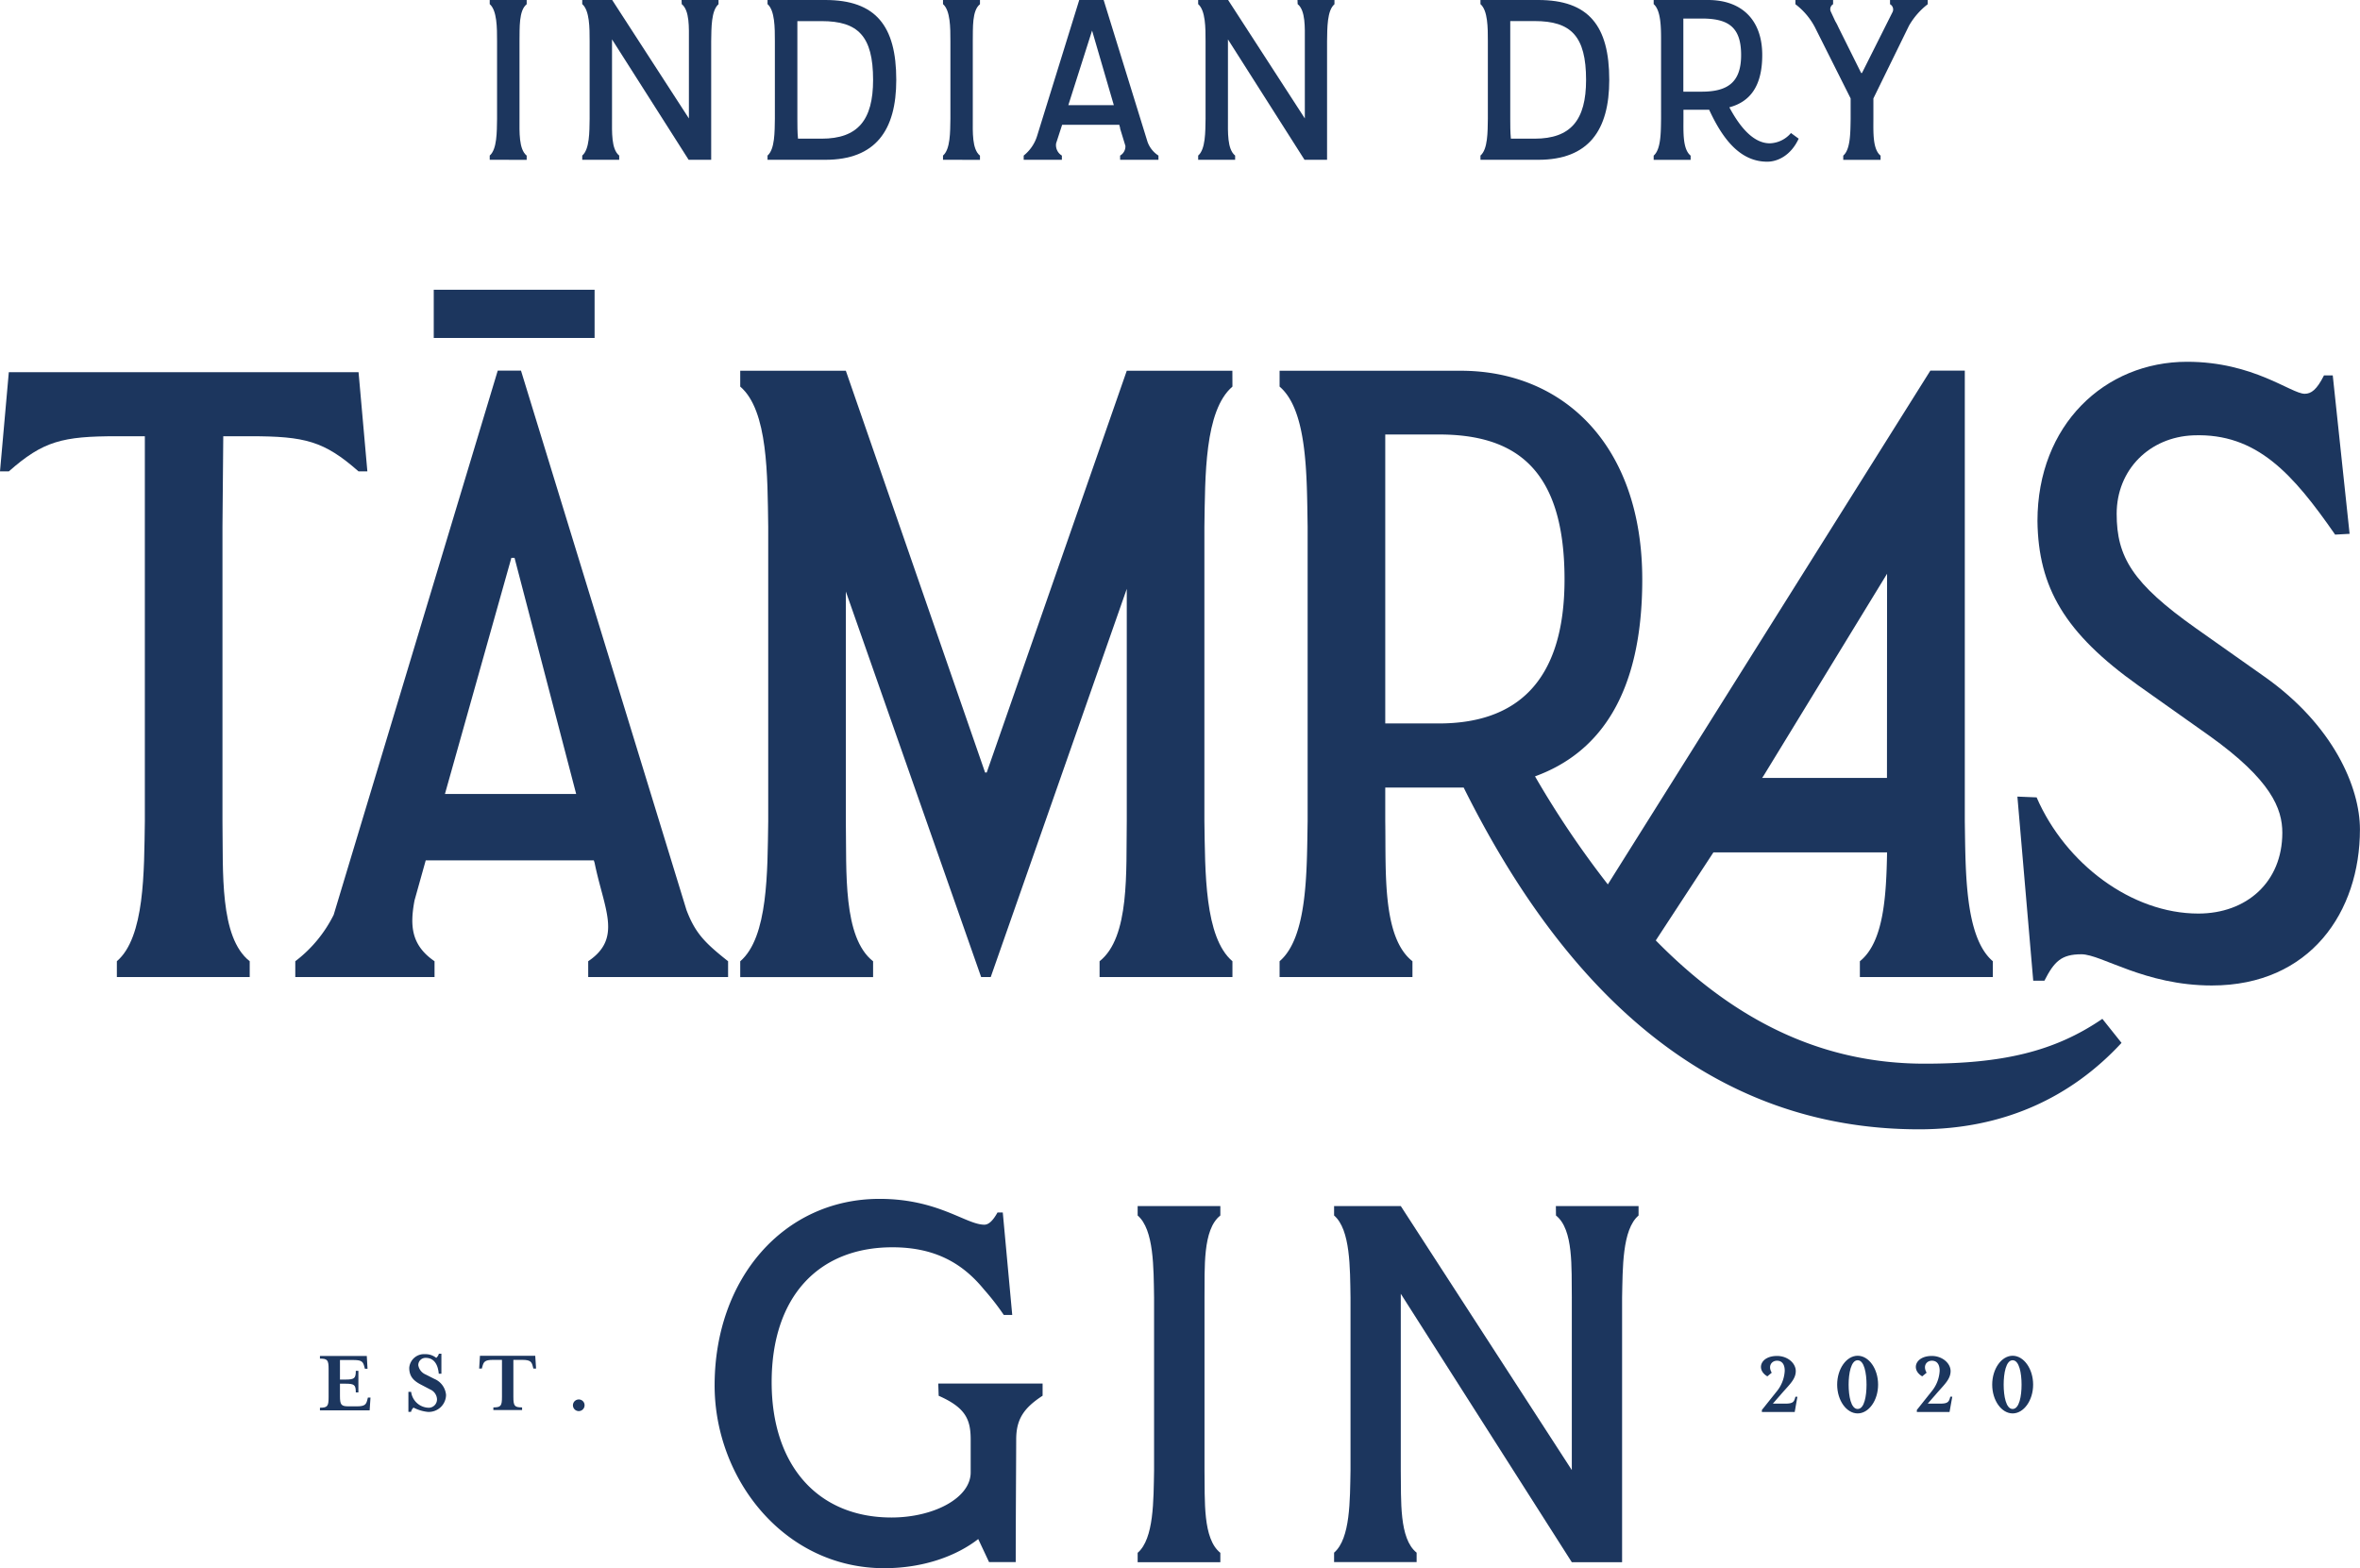
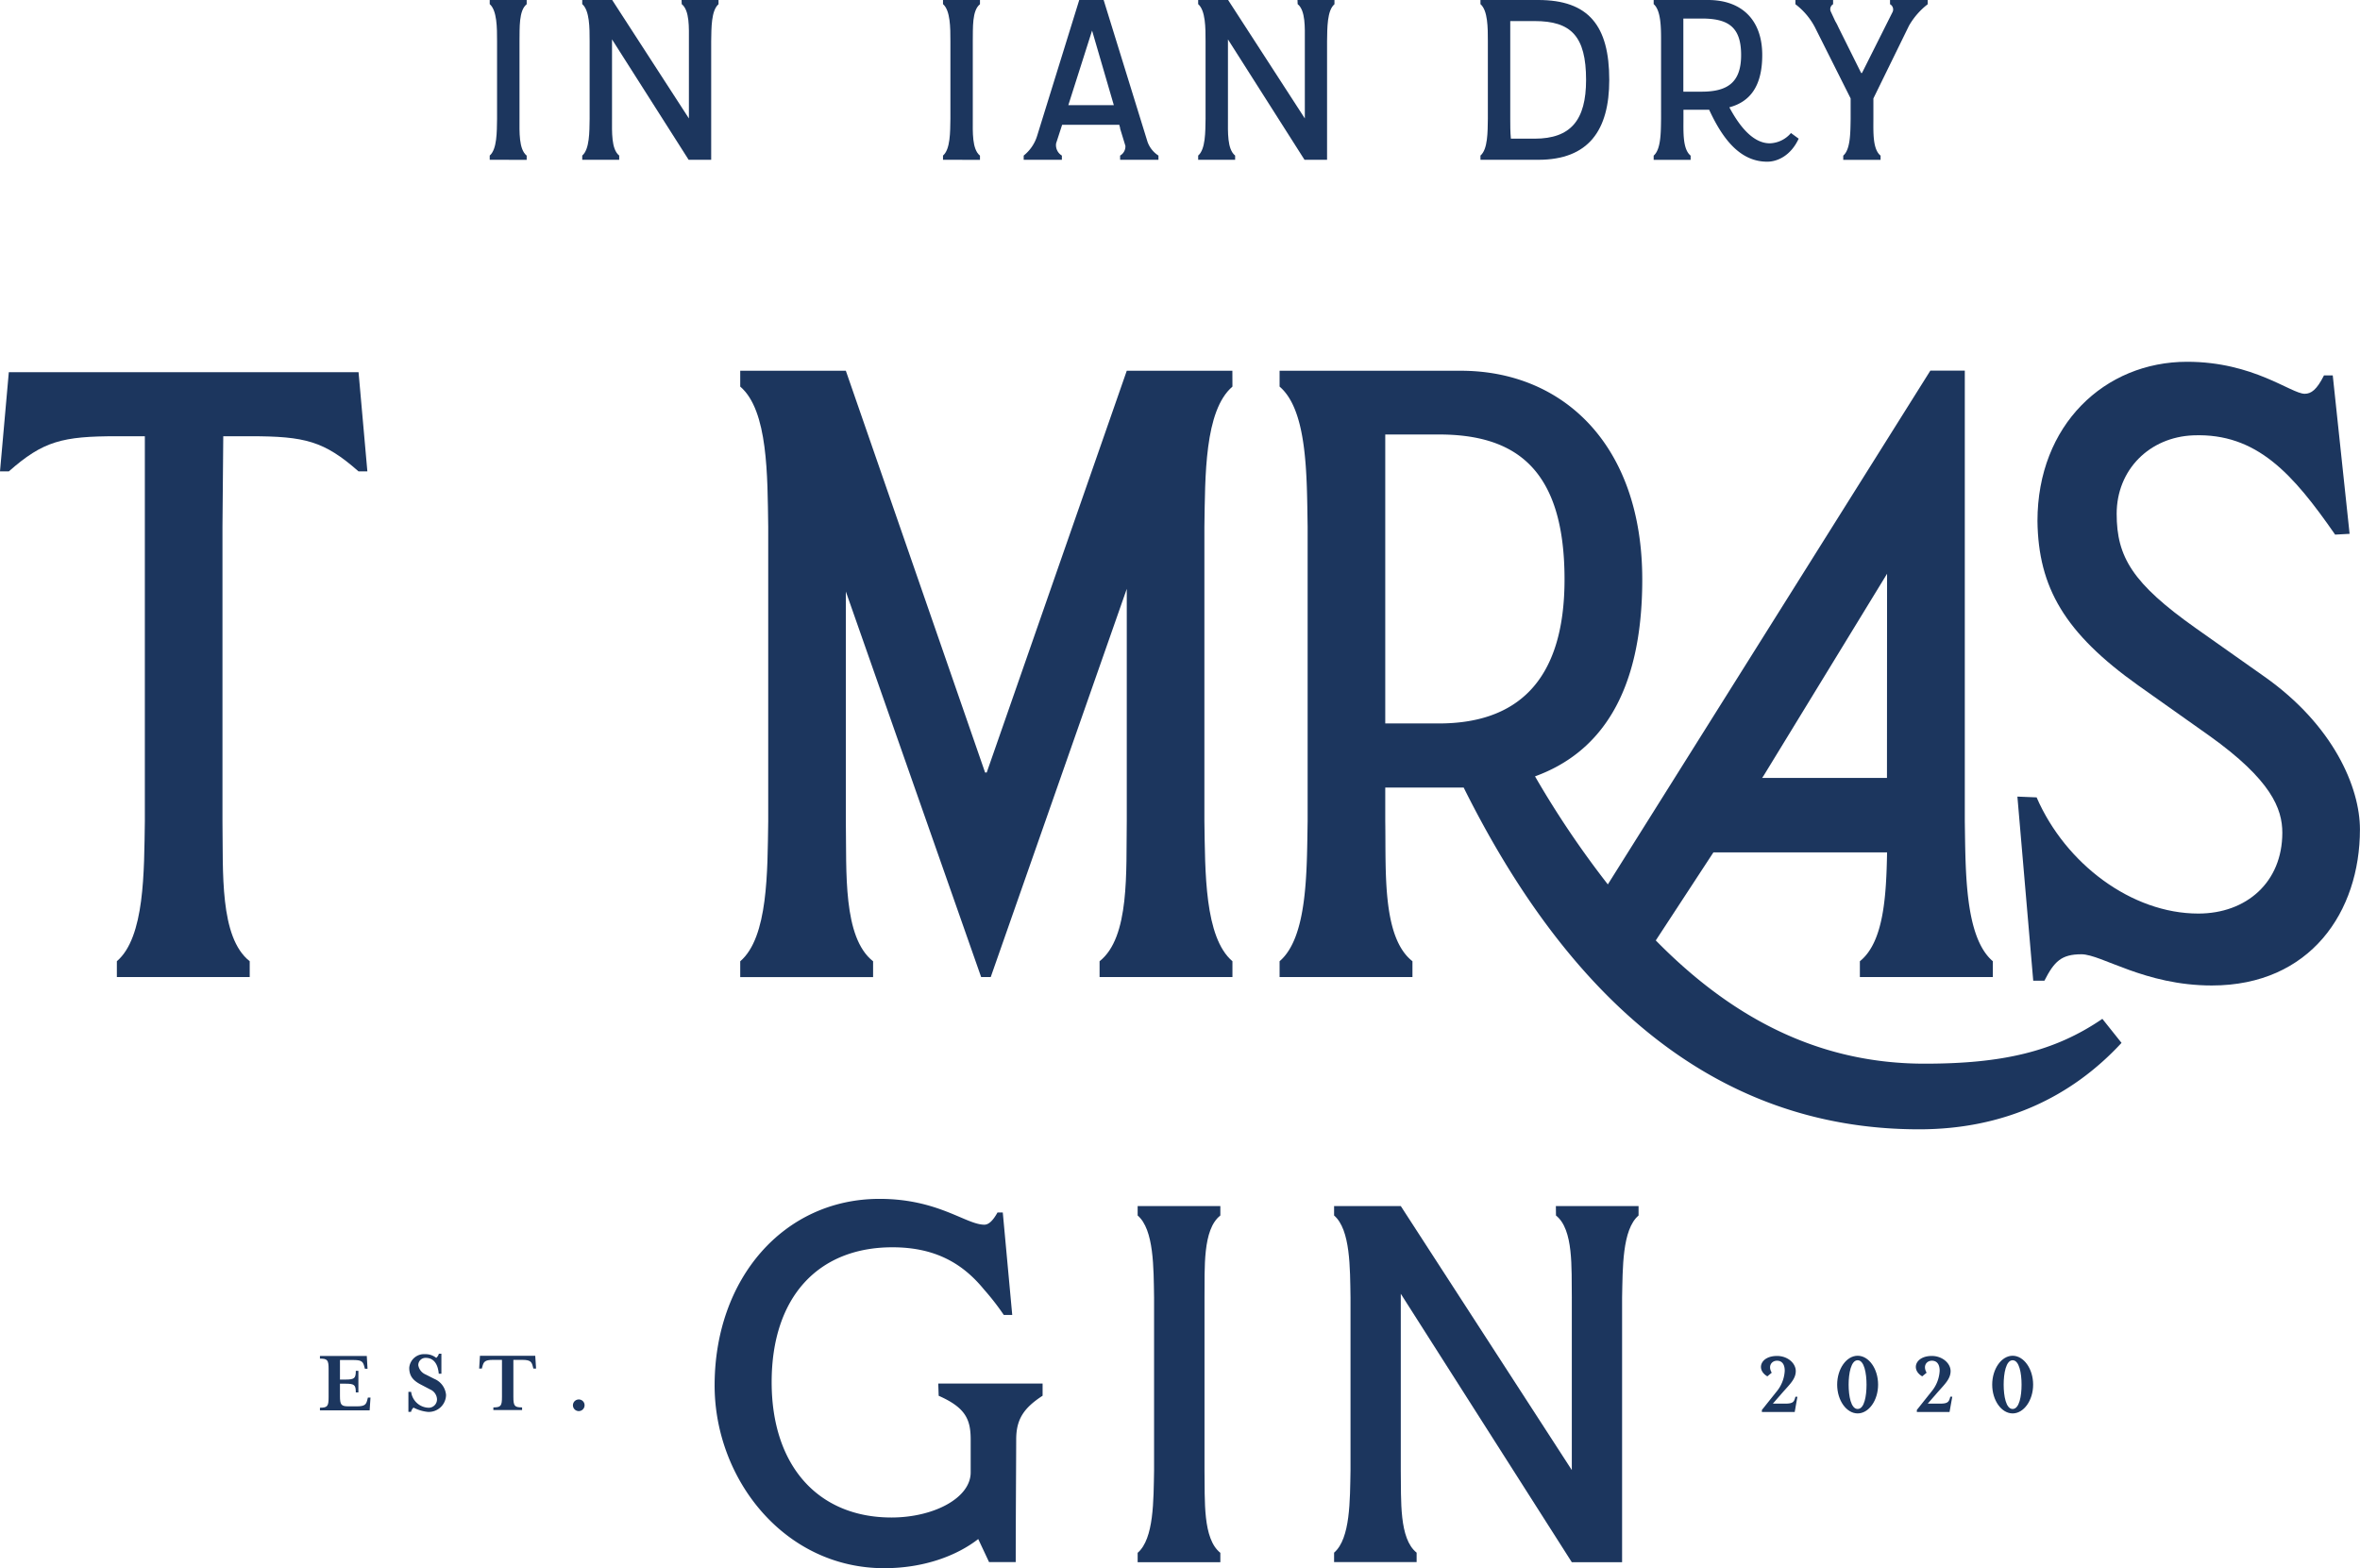
<svg xmlns="http://www.w3.org/2000/svg" viewBox="0 0 446.92 297">
  <defs>
    <style>.cls-1{fill:#1c365e;}</style>
  </defs>
  <g id="Layer_2" data-name="Layer 2">
    <g id="Layer_1-2" data-name="Layer 1">
      <path class="cls-1" d="M177.68,262h19.76v2.31c-3.56,2.32-5,4.45-5,8.28,0,2.67-.09,15.12-.09,23.22H187.3l-2.05-4.36c-4,3.12-10.23,5.52-17.8,5.52-18.95,0-32.12-16.91-32.12-34.61,0-20.2,13.08-35.33,31.23-35.33,11.12,0,16.37,4.89,19.85,4.89.8,0,1.6-.71,2.49-2.31h1l1.79,19.4h-1.6a47.16,47.16,0,0,0-3.74-4.81c-3.92-4.8-9.08-8-17.35-8-14.07,0-22.87,9.44-22.87,25.54,0,15.84,8.8,25.63,22.69,25.63,7.92,0,15-3.65,15-8.54v-6.23c0-3.83-1-6.05-6.06-8.28Z" />
      <path class="cls-1" d="M215.44,295.84v-1.78c3.11-2.67,3-10,3.11-15.57V245.75c-.09-5.61,0-12.91-3.11-15.57v-1.79H231.1v1.79c-3.39,2.66-2.94,10-3,15.57v32.74c.09,5.61-.36,12.9,3,15.57v1.78Z" />
      <path class="cls-1" d="M294.64,228.39H310.3v1.79c-3.12,2.66-3,10-3.12,15.57v50.09h-9.52L265.27,245v33.46c.09,5.61-.35,12.9,3,15.57v1.78H252.64v-1.78c3.11-2.67,3-10,3.11-15.57V245.75c-.09-5.61,0-12.91-3.11-15.57v-1.79h12.63l32.39,50V245.75c-.08-5.61.36-12.91-3-15.57Z" />
      <path class="cls-1" d="M92.74,30.26v-.8c1.39-1.2,1.35-4.47,1.39-7V7.78c0-2.51,0-5.79-1.39-7V0h7V.8c-1.51,1.19-1.32,4.47-1.36,7V22.47c0,2.52-.15,5.79,1.36,7v.8Z" />
      <path class="cls-1" d="M129.07,0h7V.8c-1.39,1.19-1.35,4.47-1.39,7V30.26h-4.27L115.9,7.46v15c0,2.52-.16,5.79,1.36,7v.8h-7v-.8c1.4-1.2,1.36-4.47,1.4-7V7.78c0-2.51,0-5.79-1.4-7V0h5.67l14.53,22.43V7.78c0-2.51.16-5.79-1.36-7Z" />
-       <path class="cls-1" d="M169.73,15.13c0,9.54-3.91,15.13-13.45,15.13H145.35v-.8c1.39-1.2,1.35-4.47,1.39-7V7.78c0-2.51,0-5.79-1.39-7V0h10.93C165.82,0,169.73,4.87,169.73,15.13ZM155.6,26.26c6.87,0,9.74-3.55,9.74-11.13C165.34,6.82,162.47,4,155.6,4H151V22.47c0,1.2,0,2.56.12,3.79Z" />
      <path class="cls-1" d="M178.58,30.26v-.8c1.4-1.2,1.36-4.47,1.4-7V7.78c0-2.51,0-5.79-1.4-7V0h7V.8c-1.52,1.19-1.32,4.47-1.36,7V22.47c0,2.52-.16,5.79,1.36,7v.8Z" />
      <path class="cls-1" d="M217.31,26.86a5.12,5.12,0,0,0,2.07,2.6v.8h-7.26v-.8a2,2,0,0,0,1-1.84l-1-3.27s0-.08,0-.12l-.16-.6H201.14L200,27.14a2.3,2.3,0,0,0,1.09,2.32v.8h-7.23v-.8a7.67,7.67,0,0,0,2.55-3.75L204.38,0H209Zm-15-6.94h8.62L206.81,5.79Z" />
      <path class="cls-1" d="M245.71,0h7V.8c-1.4,1.19-1.36,4.47-1.4,7V30.26h-4.27L232.54,7.46v15c0,2.52-.16,5.79,1.36,7v.8h-7v-.8c1.4-1.2,1.36-4.47,1.4-7V7.78c0-2.51,0-5.79-1.4-7V0h5.67l14.53,22.43V7.78c0-2.51.16-5.79-1.36-7Z" />
      <path class="cls-1" d="M304.75,15.13c0,9.54-3.91,15.13-13.45,15.13H280.36v-.8c1.4-1.2,1.36-4.47,1.4-7V7.78c0-2.51,0-5.79-1.4-7V0H291.3C300.84,0,304.75,4.87,304.75,15.13ZM290.62,26.26c6.87,0,9.74-3.55,9.74-11.13,0-8.31-2.87-11.14-9.74-11.14H286V22.47c0,1.2,0,2.56.12,3.79Z" />
      <path class="cls-1" d="M340.62,26.26c-1.48,3.2-4,4.36-5.95,4.36-5.23,0-8.51-4.44-11-9.83h-4.87v1.68c0,2.52-.16,5.79,1.36,7v.8h-7v-.8c1.4-1.2,1.36-4.47,1.4-7V7.78c0-2.51,0-5.79-1.4-7V0h10.3c6.31,0,10.26,3.71,10.26,10.42,0,5.91-2.32,8.86-6.23,9.9,2.28,4.27,4.83,6.82,7.67,6.82a5.48,5.48,0,0,0,4-1.95Zm-18.37-8.9c5,0,7.47-1.83,7.47-6.94,0-5.35-2.48-6.91-7.47-6.91h-3.47V17.36Z" />
      <path class="cls-1" d="M365.06.8a13.82,13.82,0,0,0-3.55,4.07l-6.74,13.77v3.83c0,2.52-.16,5.79,1.36,7v.8h-7.07v-.8c1.4-1.2,1.35-4.47,1.4-7V18.64L343.67,5.11A13.13,13.13,0,0,0,340,.8V0h7.14V.8a1.09,1.09,0,0,0-.44,1.39L347.54,4a10.28,10.28,0,0,1,.6,1.16l4.31,8.66h.16l5.75-11.46A1.13,1.13,0,0,0,357.92.8V0h7.14Z" />
      <path class="cls-1" d="M60.59,266.58c1.43,0,1.64-.29,1.64-2v-5.3c0-1.72-.21-2-1.64-2v-.5h8.87l.14,2.42h-.5l-.09-.34c-.24-.91-.41-1.31-2-1.31H64.38v3.7h1c1.72,0,2-.22,2-1.65h.49v4.08h-.49c0-1.44-.28-1.65-2-1.65h-1v2.29c0,1.72.22,2,1.65,2h1.55c1.59,0,1.77-.4,2-1.31l.09-.35h.49L70,267.08H60.59Z" />
      <path class="cls-1" d="M77.84,267.37h-.5v-3.79h.52a3.44,3.44,0,0,0,3.17,3,1.58,1.58,0,0,0,1.72-1.71,2.13,2.13,0,0,0-1.27-1.74l-1.64-.86c-1.46-.74-2.34-1.55-2.34-3.25a2.81,2.81,0,0,1,3-2.58,3.23,3.23,0,0,1,2.11.7,1.52,1.52,0,0,0,.5-.79h.48v3.79h-.5c-.12-1.38-.67-3-2.48-3a1.37,1.37,0,0,0-1.4,1.38,2.31,2.31,0,0,0,1.38,1.76l1.66.84a3.63,3.63,0,0,1,2.22,3.05A3.27,3.27,0,0,1,81,267.37a7.53,7.53,0,0,1-2.69-.81A1.55,1.55,0,0,0,77.84,267.37Z" />
      <path class="cls-1" d="M101.52,259.17H101l-.08-.34c-.23-.91-.42-1.31-2-1.31H97.22v7c0,1.73.22,2,1.65,2v.5H93.43v-.5c1.43,0,1.63-.29,1.63-2v-7H93.34c-1.57,0-1.76.4-2,1.31l-.09.34h-.51l.15-2.42h10.47Z" />
      <path class="cls-1" d="M110.7,266.12a1.1,1.1,0,1,1-1.1-1.1A1.08,1.08,0,0,1,110.7,266.12Z" />
      <path class="cls-1" d="M333.66,267l2.74-3.43a6.7,6.7,0,0,0,1.58-4c0-1.08-.43-1.89-1.46-1.89s-1.76,1-1,2.27l-.83.69c-2.17-1.25-1.34-3.86,1.83-3.86,2.05,0,3.55,1.4,3.55,2.86s-1.07,2.45-2.45,4l-1.89,2.17H338c1.52,0,1.76-.28,2-1.31h.38l-.51,2.89h-6.22Z" />
      <path class="cls-1" d="M351.79,267.66c-2.12,0-3.88-2.46-3.88-5.45s1.76-5.47,3.88-5.47,3.87,2.47,3.87,5.47S353.89,267.66,351.79,267.66Zm-1.71-5.45c0,2.13.43,4.61,1.71,4.61s1.68-2.48,1.68-4.61-.43-4.62-1.68-4.62S350.08,260.07,350.08,262.21Z" />
      <path class="cls-1" d="M363,267l2.73-3.43a6.67,6.67,0,0,0,1.59-4c0-1.08-.43-1.89-1.47-1.89s-1.75,1-1,2.27l-.83.69c-2.17-1.25-1.34-3.86,1.82-3.86,2,0,3.55,1.4,3.55,2.86s-1.07,2.45-2.44,4l-1.89,2.17h2.27c1.51,0,1.75-.28,2-1.31h.38l-.52,2.89H363Z" />
      <path class="cls-1" d="M381.14,267.66c-2.11,0-3.87-2.46-3.87-5.45s1.76-5.47,3.87-5.47,3.88,2.47,3.88,5.47S383.24,267.66,381.14,267.66Zm-1.7-5.45c0,2.13.43,4.61,1.7,4.61s1.69-2.48,1.69-4.61-.43-4.62-1.69-4.62S379.44,260.07,379.44,262.21Z" />
      <path class="cls-1" d="M67.9,70.48l1.67,18.79H67.9c-6.52-5.75-10.16-6.66-20.46-6.66H42.28l-.15,17.12v55.78c.15,9.55-.6,22,5.16,26.52v3H22.13v-3c5.3-4.55,5.15-17,5.3-26.52V82.61h-5.3c-10.31,0-13.95.91-20.46,6.66H0L1.67,70.48Z" />
-       <path class="cls-1" d="M130,172.33c1.67,4.4,3.49,6.22,7.88,9.7v3H111.39v-3c6.52-4.39,3-9.85,1.21-18.64l-.15-.46H80.62l-2.12,7.58c-.91,4.85-.61,8.49,3.79,11.52v3H55.92v-3a25,25,0,0,0,7.27-8.79L94.26,70.18h4.4ZM112.6,54.87V64H82.14V54.87ZM84.26,150.35h24.85L97.44,105.64h-.6Z" />
      <path class="cls-1" d="M233.39,73.21c-5.31,4.55-5.16,17-5.31,26.52v55.78c.15,9.55,0,22,5.31,26.52v3H208.23v-3c5.76-4.55,5-17,5.15-26.52v-44l-25.76,73.51H185.8l-25.62-73v43.5c.15,9.55-.6,22,5.16,26.52v3H140.18v-3c5.3-4.55,5.15-17,5.3-26.52V99.73c-.15-9.55,0-22-5.3-26.52v-3h20l26.37,76.08h.31l26.52-76.08h20Z" />
      <path class="cls-1" d="M401.76,197.49c-9.39,10.16-22.12,16.37-38.34,16.37-39.56,0-67-26.07-86.24-64.72H262.33v6.37c.15,9.55-.61,22,5.15,26.52v3H242.32v-3c5.31-4.55,5.15-17,5.31-26.52V99.73c-.16-9.55,0-22-5.31-26.52v-3h34.25C296,70.18,311,84.27,311,109.74c0,21.82-8.19,32.88-20.31,37.28a178.93,178.93,0,0,0,13.79,20.46l61.08-97.3h6.52v85.33c.15,9.55,0,22,5.31,26.52v3H352.21v-3c4.54-3.64,5-12.43,5.15-20.61H324.47l-10.91,16.67c15.61,15.91,32.28,23.34,50.92,23.34,14.7,0,24.56-2.27,33.65-8.49ZM272.48,137c14.4,0,23.8-7.58,23.8-27.28,0-21.07-9.4-27.44-23.8-27.44H262.33V137Zm84.88-28.35L334,146.87l-.3.45h23.64Z" />
      <path class="cls-1" d="M414.18,68.51c12.57,0,19.7,6.06,22.27,6.06,1.22,0,2.28-.75,3.65-3.48h1.66l3.19,30-2.74.15c-8-11.52-14.85-19.25-26.82-18.8-8.34.31-14.55,6.52-14.55,14.86,0,8.18,3,13.18,15,21.67l12.88,9.09c13.18,9.25,18.19,21.07,18.19,29,0,15.61-9.4,29.56-28.05,29.56-12.72,0-20.91-5.91-24.7-5.91s-5.15,1.36-7,5h-2.12l-3-34.86,3.64.15c5.46,12.58,18,22,30.62,22,9.09,0,15.91-5.91,15.91-15.31,0-4.55-2.12-10-13.79-18.34l-13.49-9.55C391,119.89,386,111.25,385.84,98.67,385.84,80.48,398.56,68.51,414.18,68.51Z" />
    </g>
  </g>
</svg>